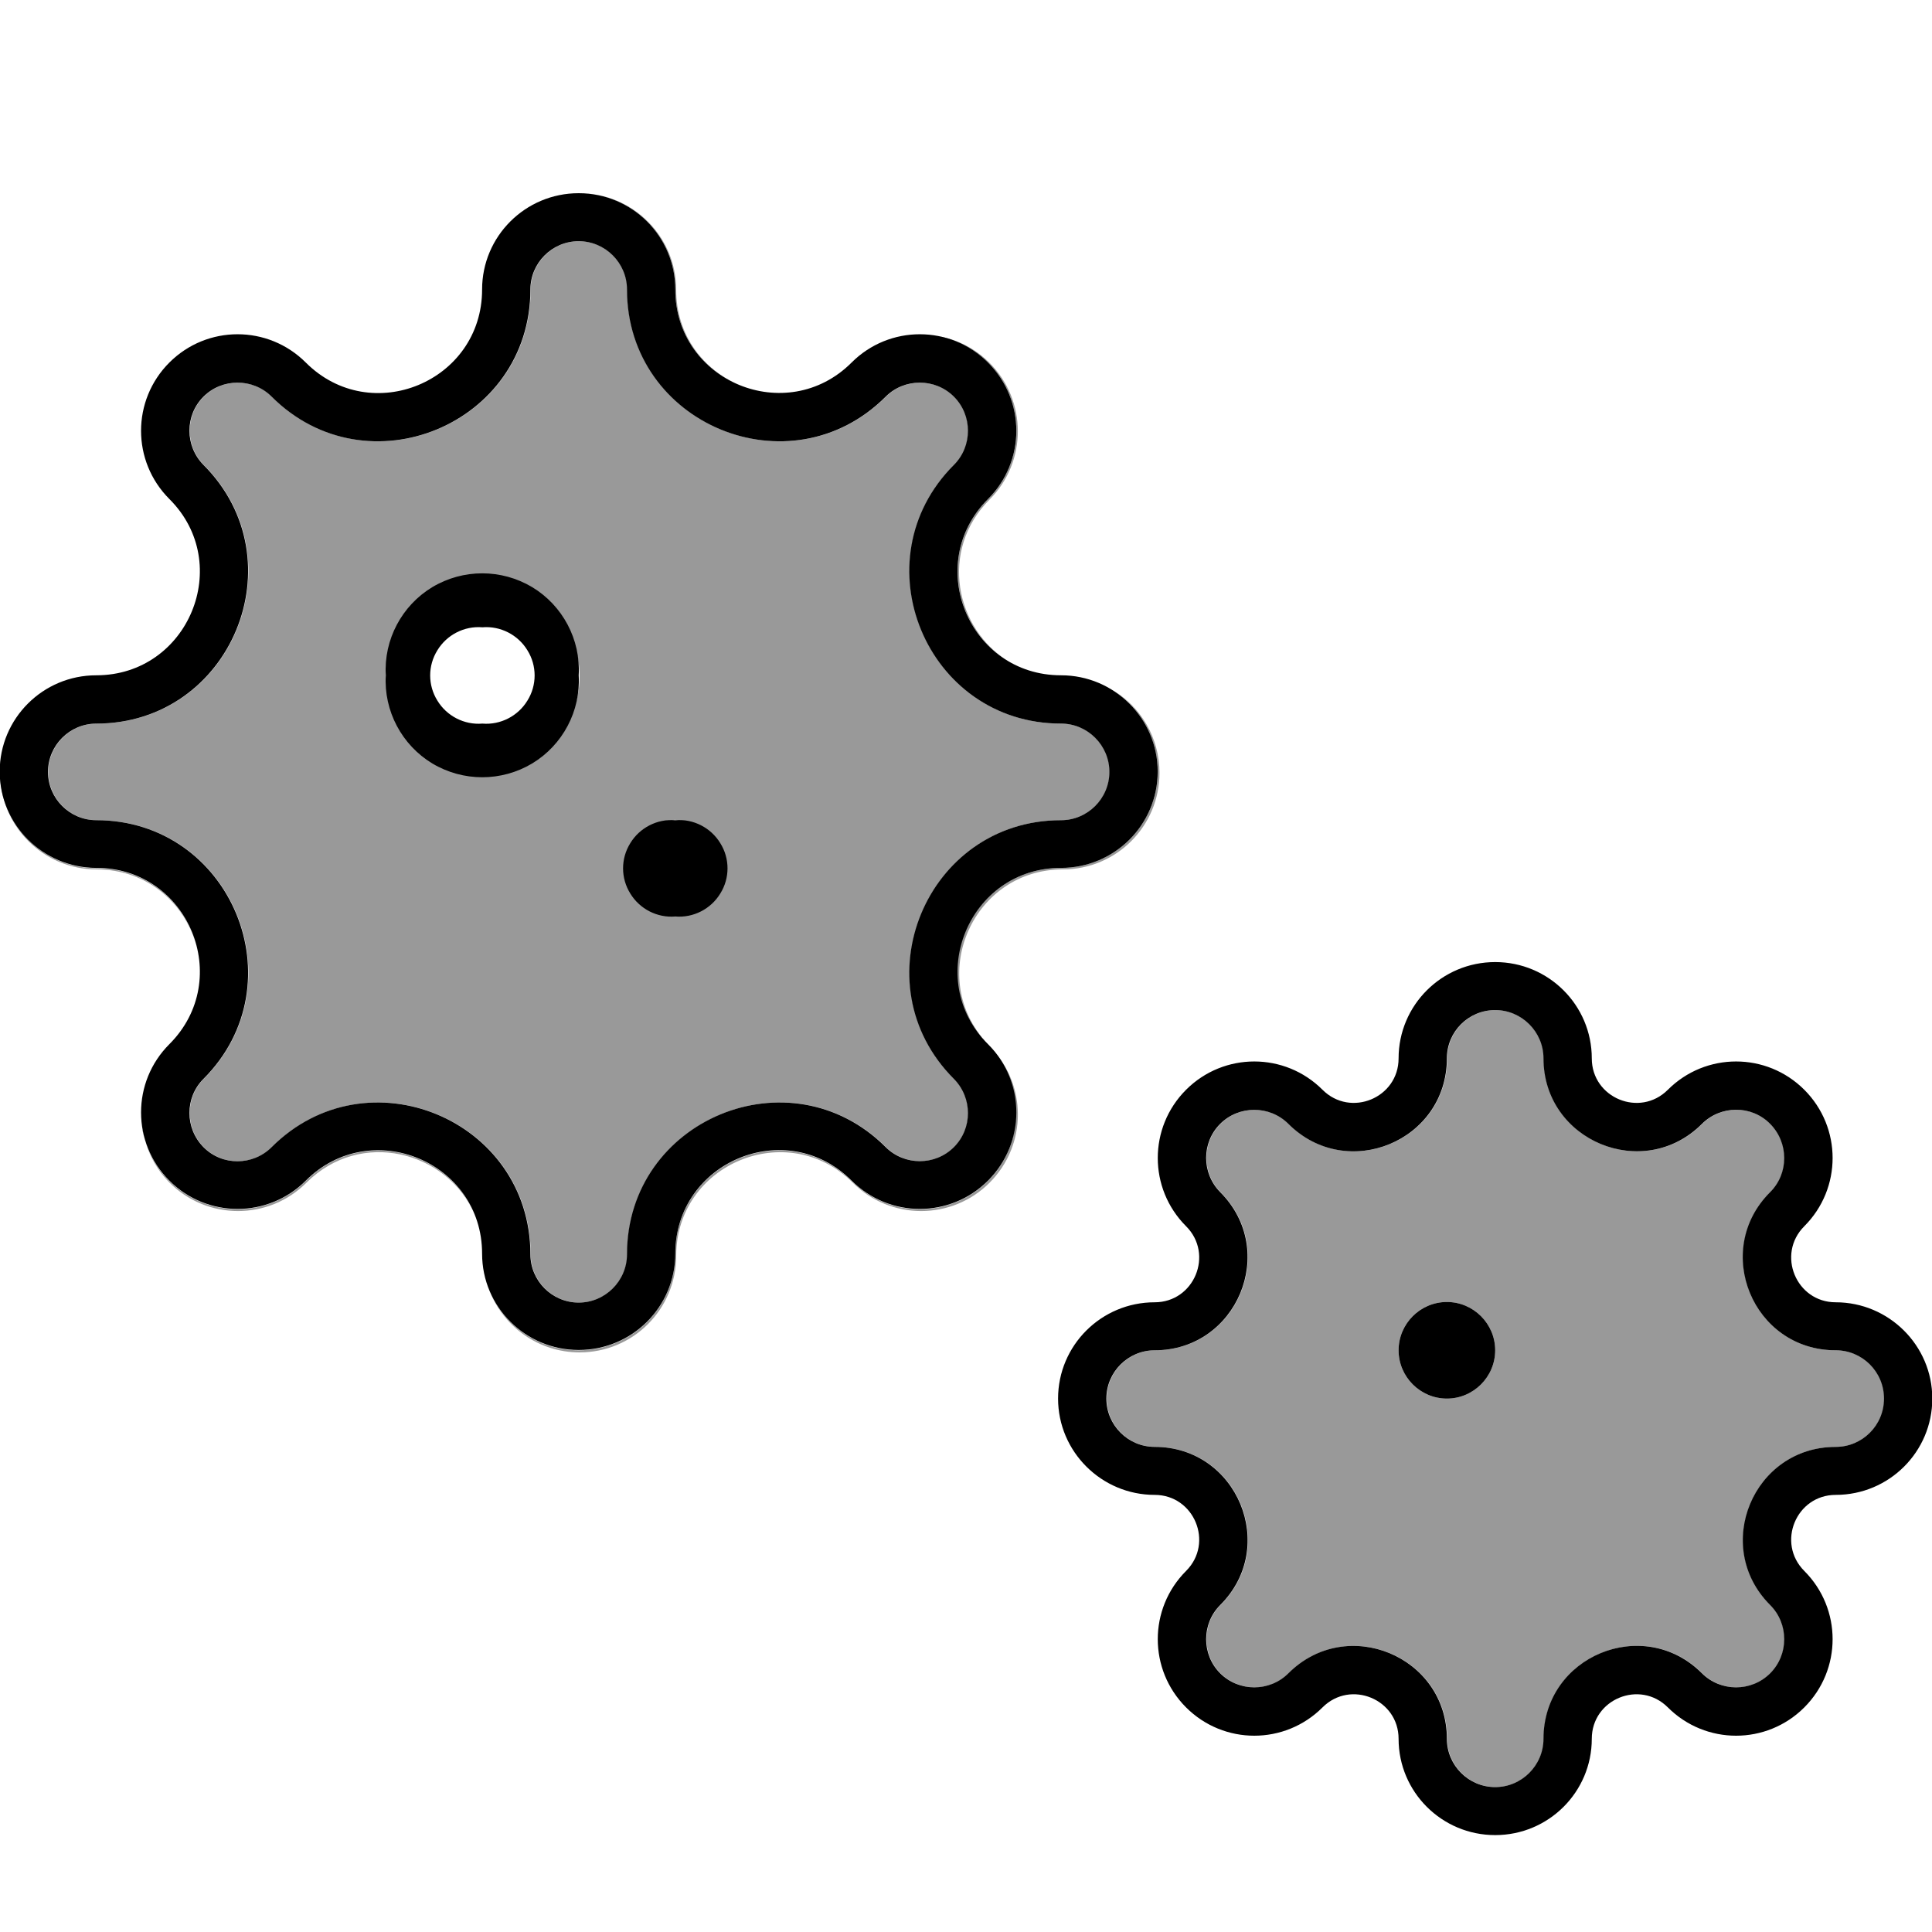
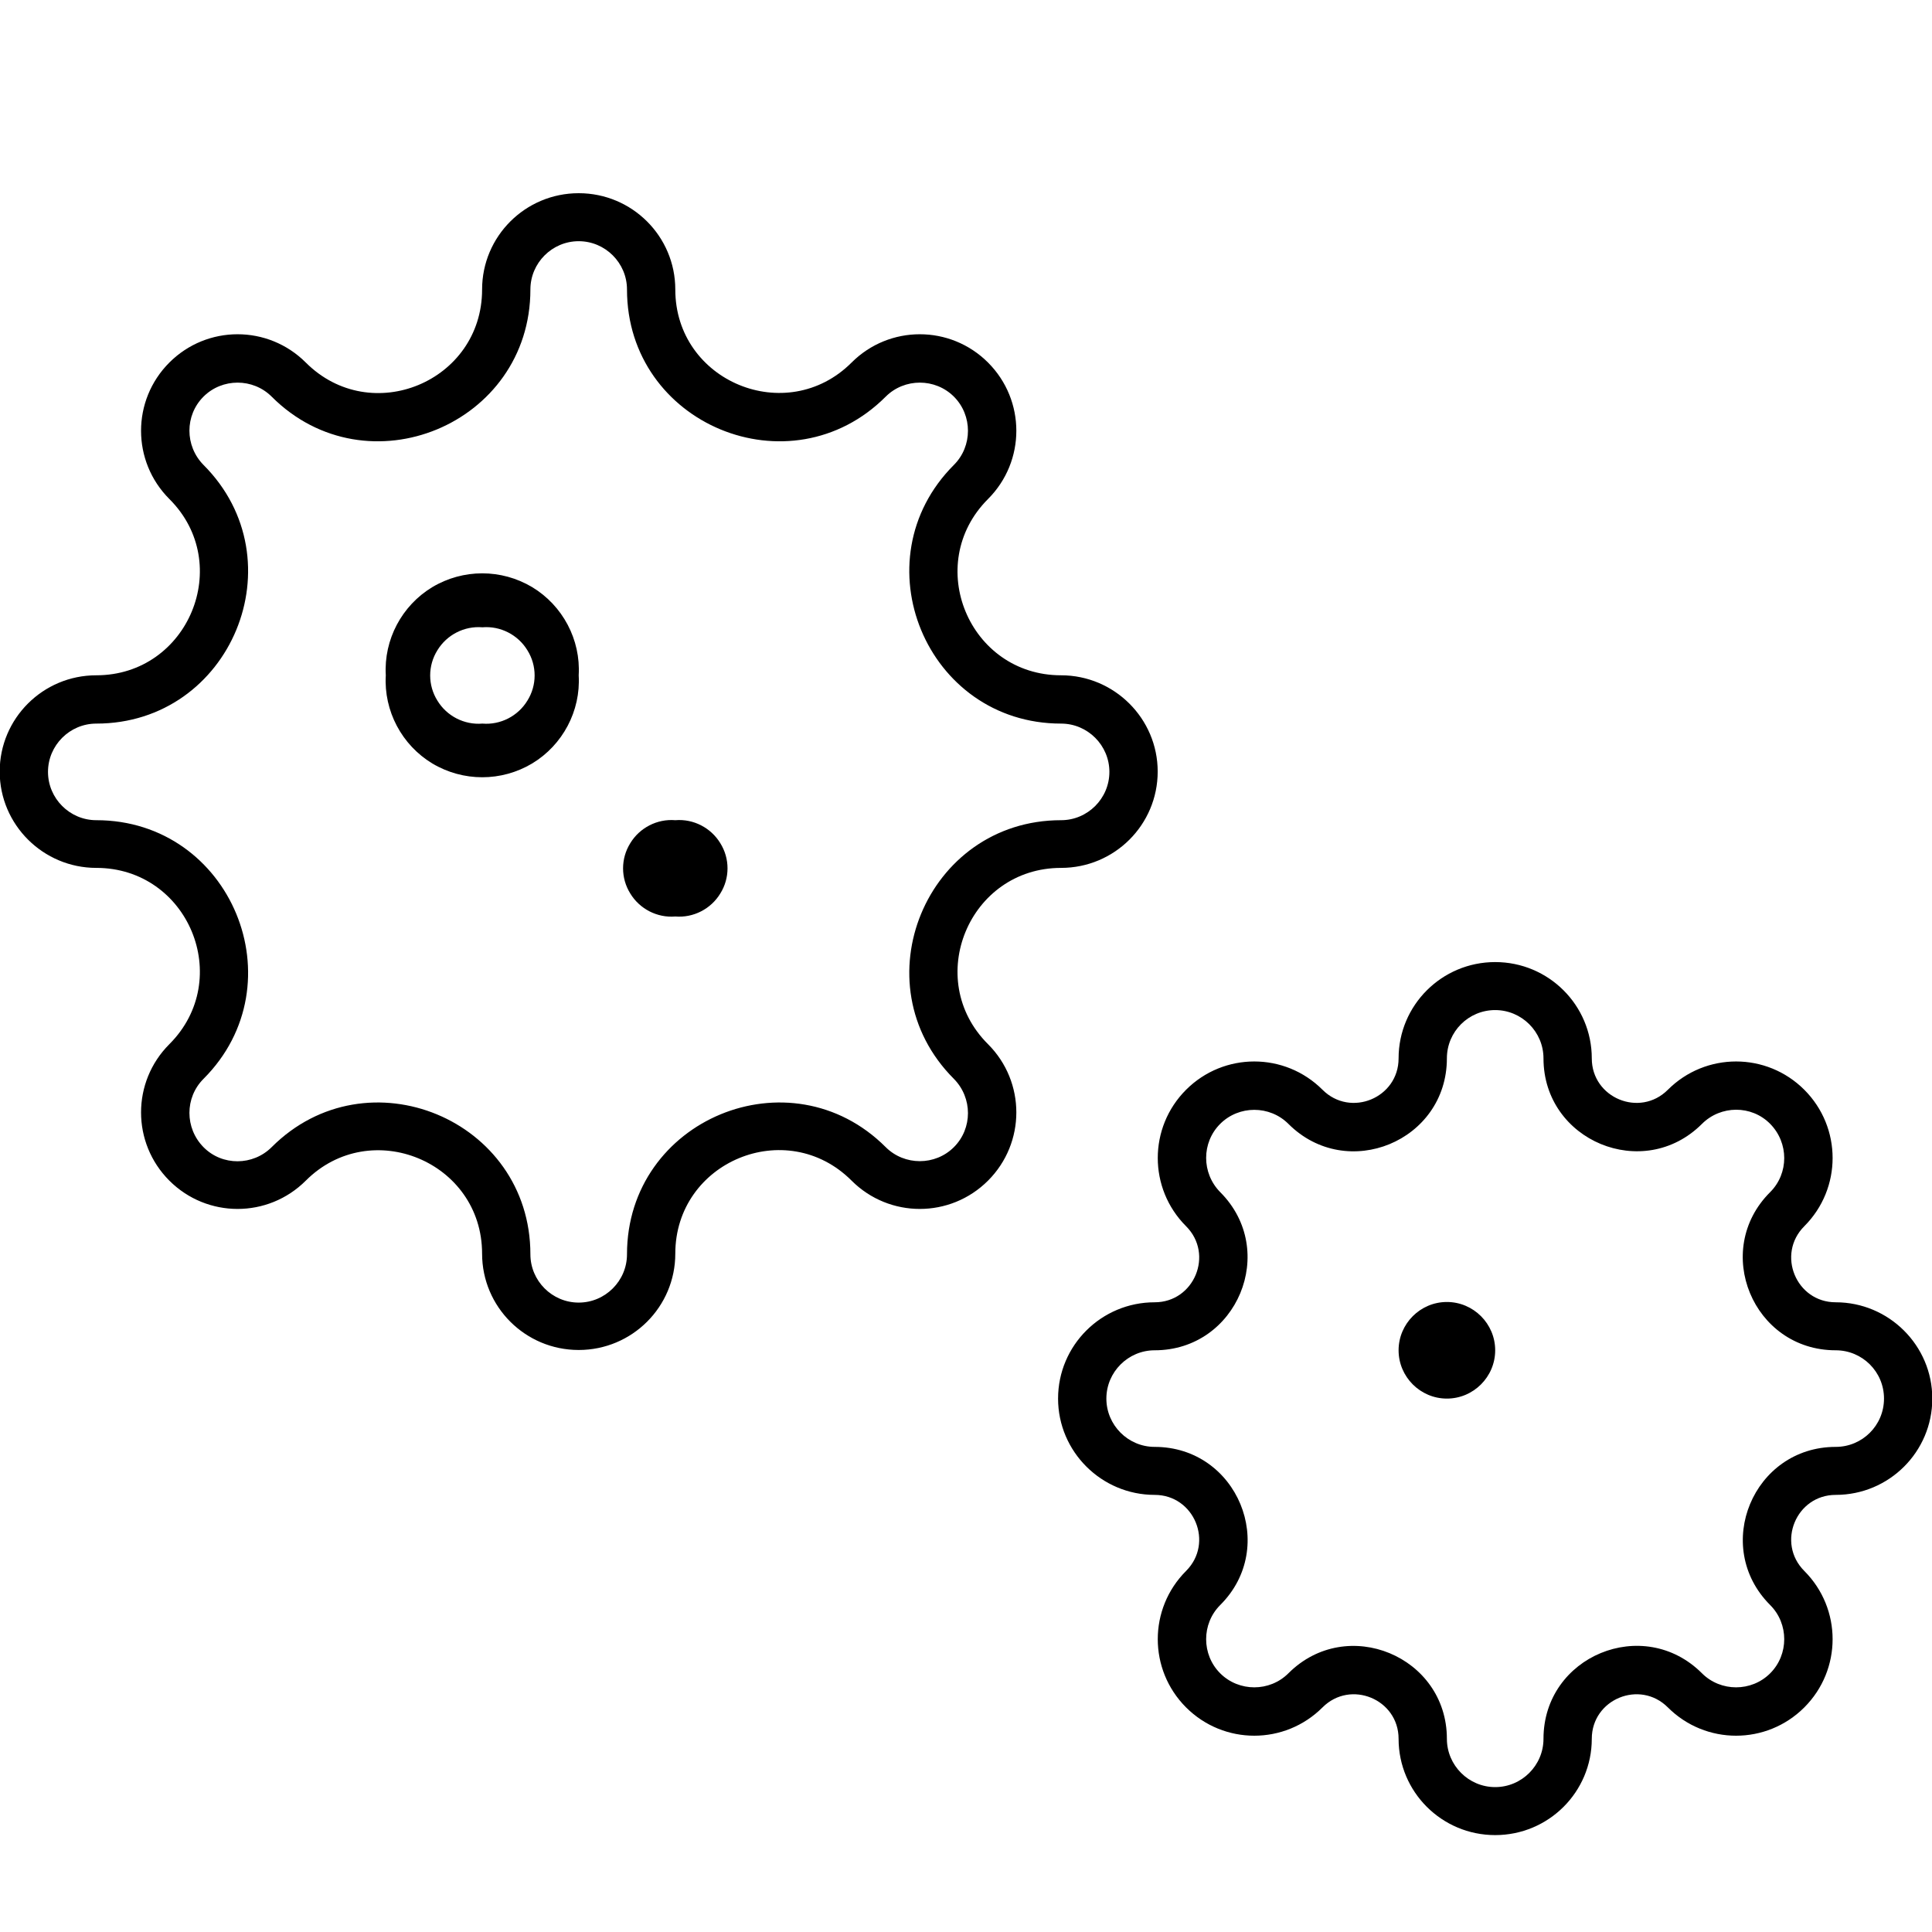
<svg xmlns="http://www.w3.org/2000/svg" viewBox="0 0 640 640">
-   <path opacity=".4" fill="currentColor" d="M0 256C.1 273.8 14.4 288 32 288C49.2 288 61.6 299.7 65.2 313.8C61.7 299.5 49.3 287.6 31.9 287.6C14.9 287.6 1 274.3-.1 256zM16 255.7C16 264.5 23.2 271.7 32 271.7C76.7 271.7 99.1 325.8 67.5 357.4C61.3 363.6 61.3 373.7 67.5 380C73.7 386.3 83.9 386.2 90.1 380C121.7 348.4 175.8 370.8 175.8 415.5C175.8 424.3 183 431.5 191.8 431.5C200.6 431.5 207.8 424.3 207.8 415.5C207.8 370.8 261.9 348.4 293.5 380C299.7 386.2 309.9 386.2 316.1 380C322.3 373.8 322.3 363.7 316.1 357.4C284.5 325.8 306.9 271.7 351.6 271.7C360.4 271.7 367.6 264.5 367.6 255.7C367.6 246.9 360.4 239.7 351.6 239.7C306.9 239.7 284.5 185.6 316.1 154C322.3 147.8 322.3 137.6 316.1 131.4C309.9 125.2 299.7 125.2 293.5 131.4C261.9 163 207.8 140.6 207.8 95.9C207.8 87.1 200.6 79.9 191.8 79.9C183 79.9 175.8 87.1 175.8 95.9C175.8 140.6 121.7 163 90.1 131.4C83.9 125.2 73.7 125.2 67.5 131.4C61.3 137.6 61.3 147.7 67.5 154C99.1 185.6 76.7 239.7 32 239.7C23.2 239.7 16 246.9 16 255.7zM47.3 374.4C48.4 380.8 51.3 386.9 56.2 391.8C68.7 404.3 89 404.3 101.5 391.8C119.5 373.8 148 381.4 157.1 402C148.3 381 119.4 373.1 101.3 391.2C88.8 403.7 68.6 403.7 56.1 391.2C51.3 386.4 48.4 380.5 47.2 374.4zM127.8 223.7C127.8 206.1 142.1 191.8 159.8 191.8C166.6 191.8 172.9 193.9 178.1 197.6C179.7 198.7 181.2 200 182.6 201.3C182.8 201.5 183 201.7 183.1 201.9C188.6 207.6 192 215.4 192 224C192 241.7 177.7 256 160 256C148.7 256 138.8 250.1 133.1 241.3C129.8 236.2 127.8 230.2 127.8 223.7zM162.2 427.7C166.9 439.6 178.5 448 192 448C209.7 448 224 433.7 224 416C224 385.5 260.9 370.2 282.5 391.8C295 404.3 315.3 404.3 327.8 391.8C340.3 379.3 340.3 359.2 327.9 346.7C339.7 360.4 339.2 379.3 327.3 391.2C314.8 403.7 294.6 403.7 282.1 391.2C260.5 369.6 223.7 384.9 223.7 415.4C223.7 433 209.4 447.3 191.7 447.3C178.4 447.3 167 439.2 162.2 427.7zM194.5 64.1C210.8 65.5 223.7 79.2 223.7 95.9C223.7 111.1 232.9 122.6 244.8 127.5C233.1 122.5 224 111.1 224 96C224 79.2 211 65.4 194.5 64.1zM239.6 287.6C239.6 296.4 232.4 303.6 223.6 303.6C214.8 303.6 207.6 296.4 207.6 287.6C207.6 278.8 214.8 271.6 223.6 271.6C232.4 271.6 239.6 278.8 239.6 287.6zM311 111.4C317.9 113.1 323 115.9 327.3 120.1C339.8 132.6 339.8 152.8 327.3 165.3C310.3 182.3 316.2 208.7 334.3 219.2C316.5 208.5 311 182.3 327.8 165.5C340.3 153 340.3 132.7 327.8 120.2C323 115.4 317.2 112.5 311 111.4zM326 344.5C307.2 322.7 322.5 288 352.1 288C369.8 288 384.1 273.7 384.1 256C384.1 244.5 378 234.3 368.8 228.7C377.6 234.4 383.5 244.4 383.5 255.6C383.5 273.2 369.2 287.5 351.5 287.5C321.2 287.5 305.9 324 326 344.4zM366.6 463.3C366.6 472.1 373.8 479.3 382.6 479.3C410 479.3 423.7 512.4 404.3 531.7C398.1 537.9 398.1 548.1 404.3 554.3C410.5 560.5 420.7 560.5 426.9 554.3C446.3 534.9 479.4 548.7 479.4 576C479.4 584.8 486.6 592 495.4 592C504.2 592 511.4 584.8 511.4 576C511.4 548.6 544.5 534.9 563.9 554.3C570.1 560.5 580.3 560.5 586.5 554.3C592.7 548.1 592.7 537.9 586.5 531.7C567.1 512.3 580.9 479.3 608.2 479.3C617 479.3 624.2 472.2 624.2 463.3C624.2 454.4 617 447.3 608.2 447.3C580.8 447.3 567.1 414.2 586.5 394.9C592.7 388.7 592.7 378.6 586.5 372.3C580.3 366 570.1 366.1 563.9 372.3C544.5 391.7 511.4 377.9 511.4 350.6C511.4 341.8 504.2 334.6 495.4 334.6C486.6 334.6 479.4 341.7 479.4 350.6C479.4 378 446.3 391.7 426.9 372.3C420.7 366.1 410.5 366.1 404.3 372.3C398.1 378.5 398.1 388.6 404.3 394.9C423.7 414.3 409.9 447.3 382.6 447.3C373.8 447.3 366.6 454.5 366.6 463.3zM495.3 447.3C495.3 456.1 488.1 463.3 479.3 463.3C470.5 463.3 463.3 456.1 463.3 447.3C463.3 438.5 470.5 431.3 479.3 431.3C488.1 431.3 495.3 438.5 495.3 447.3z" />
  <path fill="currentColor" d="M127.8 223.7C127.1 211.9 133.1 200.6 143.2 194.5C153.4 188.4 166.1 188.4 176.3 194.5C186.4 200.6 192.4 211.9 191.7 223.7C192.4 235.5 186.4 246.8 176.3 252.9C166.1 259 153.4 259 143.2 252.9C133.1 246.8 127.1 235.5 127.8 223.7zM159.8 239.7C165.8 240.2 171.6 237.2 174.7 232.1C177.9 227 177.9 220.5 174.7 215.4C171.6 210.3 165.8 207.3 159.8 207.8C153.8 207.3 148 210.3 144.9 215.4C141.7 220.5 141.7 227 144.9 232.1C148 237.2 153.8 240.2 159.8 239.7zM223.7 303.6C229.7 304.1 235.5 301.1 238.6 296C241.8 290.9 241.8 284.4 238.6 279.3C235.5 274.2 229.7 271.2 223.7 271.7C217.7 271.2 211.9 274.2 208.8 279.3C205.6 284.4 205.6 290.9 208.8 296C211.9 301.1 217.7 304.1 223.7 303.6zM327.3 165.3C305.7 186.9 321 223.7 351.5 223.7C369.1 223.7 383.5 238 383.5 255.6C383.5 273.2 369.2 287.5 351.5 287.5C321 287.5 305.7 324.4 327.3 345.9C339.8 358.4 339.8 378.6 327.3 391.1C314.8 403.6 294.6 403.6 282.1 391.1C260.5 369.5 223.7 384.8 223.7 415.3C223.7 432.9 209.4 447.2 191.7 447.2C174 447.2 159.7 432.9 159.7 415.3C159.7 384.8 122.8 369.6 101.3 391.1C88.8 403.6 68.6 403.6 56.1 391.1C43.6 378.6 43.6 358.4 56.1 345.9C77.7 324.3 62.4 287.5 31.9 287.5C14.3 287.5-.1 273.2-.1 255.6C-.1 238 14.2 223.7 31.9 223.7C62.4 223.7 77.7 186.8 56.1 165.3C43.6 152.8 43.6 132.6 56.1 120.1C68.6 107.6 88.8 107.6 101.3 120.1C122.9 141.7 159.7 126.4 159.7 95.9C159.7 78.3 174 64 191.7 64C209.4 64 223.7 78.3 223.7 95.9C223.7 126.4 260.6 141.6 282.1 120.1C294.6 107.6 314.8 107.6 327.3 120.1C339.8 132.6 339.8 152.8 327.3 165.3zM207.7 95.9C207.7 87.1 200.5 79.9 191.7 79.9C182.9 79.9 175.7 87.1 175.7 95.9C175.7 140.6 121.6 163 90 131.4C83.8 125.2 73.6 125.2 67.4 131.4C61.2 137.6 61.2 147.7 67.4 154C99 185.6 76.6 239.7 31.9 239.7C23.1 239.7 15.9 246.9 15.9 255.7C15.9 264.5 23.1 271.7 31.9 271.7C76.6 271.7 99 325.8 67.4 357.4C61.2 363.6 61.2 373.7 67.4 380C73.6 386.3 83.8 386.2 90 380C121.6 348.4 175.7 370.8 175.7 415.5C175.7 424.3 182.9 431.5 191.7 431.5C200.5 431.5 207.7 424.3 207.7 415.5C207.7 370.8 261.8 348.4 293.4 380C299.6 386.2 309.8 386.2 316 380C322.2 373.8 322.2 363.7 316 357.4C284.4 325.8 306.8 271.7 351.5 271.7C360.3 271.7 367.5 264.5 367.5 255.7C367.5 246.9 360.3 239.7 351.5 239.7C306.8 239.7 284.4 185.6 316 154C322.2 147.8 322.2 137.6 316 131.4C309.8 125.2 299.6 125.2 293.4 131.4C261.8 163 207.7 140.6 207.7 95.9zM463.3 447.3C463.3 438.5 470.5 431.3 479.3 431.3C488.1 431.3 495.3 438.5 495.3 447.3C495.3 456.1 488.1 463.3 479.3 463.3C470.5 463.3 463.3 456.1 463.3 447.3zM463.3 350.6C463.3 333 477.6 318.7 495.3 318.7C513 318.7 527.3 333 527.3 350.6C527.3 363.7 543.2 370.3 552.5 361C565 348.5 585.2 348.5 597.7 361C610.2 373.5 610.2 393.7 597.7 406.2C588.4 415.5 595 431.4 608.1 431.4C625.7 431.4 640.1 445.7 640.1 463.3C640.1 480.9 625.8 495.2 608.1 495.2C595 495.2 588.4 511.1 597.7 520.4C610.2 532.9 610.2 553.1 597.7 565.6C585.2 578.1 565 578.1 552.5 565.6C543.2 556.3 527.3 562.9 527.3 576C527.3 593.6 513 607.9 495.3 607.9C477.6 607.9 463.3 593.6 463.3 576C463.3 562.9 447.4 556.3 438.1 565.6C425.6 578.1 405.4 578.1 392.9 565.6C380.4 553.1 380.4 532.9 392.9 520.4C402.2 511.1 395.6 495.2 382.5 495.2C364.9 495.2 350.5 480.9 350.5 463.3C350.5 445.7 364.8 431.4 382.5 431.4C395.6 431.4 402.2 415.5 392.9 406.2C380.4 393.7 380.4 373.5 392.9 361C405.4 348.5 425.6 348.5 438.1 361C447.4 370.3 463.3 363.7 463.3 350.6zM495.3 334.6C486.5 334.6 479.3 341.7 479.3 350.6C479.3 378 446.2 391.7 426.8 372.3C420.6 366.1 410.4 366.1 404.2 372.3C398 378.5 398 388.6 404.2 394.9C423.6 414.3 409.8 447.3 382.5 447.3C373.7 447.3 366.5 454.5 366.5 463.3C366.5 472.1 373.7 479.3 382.5 479.3C409.9 479.3 423.6 512.4 404.2 531.7C398 537.9 398 548.1 404.2 554.3C410.4 560.5 420.6 560.5 426.8 554.3C446.2 534.9 479.3 548.7 479.3 576C479.3 584.8 486.5 592 495.3 592C504.1 592 511.3 584.8 511.3 576C511.3 548.6 544.4 534.9 563.8 554.3C570 560.5 580.2 560.5 586.4 554.3C592.6 548.1 592.6 537.9 586.4 531.7C567 512.3 580.8 479.3 608.1 479.3C616.9 479.3 624.1 472.2 624.1 463.3C624.1 454.4 616.9 447.3 608.1 447.3C580.7 447.3 567 414.2 586.4 394.9C592.6 388.7 592.6 378.6 586.4 372.3C580.2 366 570 366.1 563.8 372.3C544.4 391.7 511.3 377.9 511.3 350.6C511.3 341.8 504.1 334.6 495.3 334.6z" />
</svg>